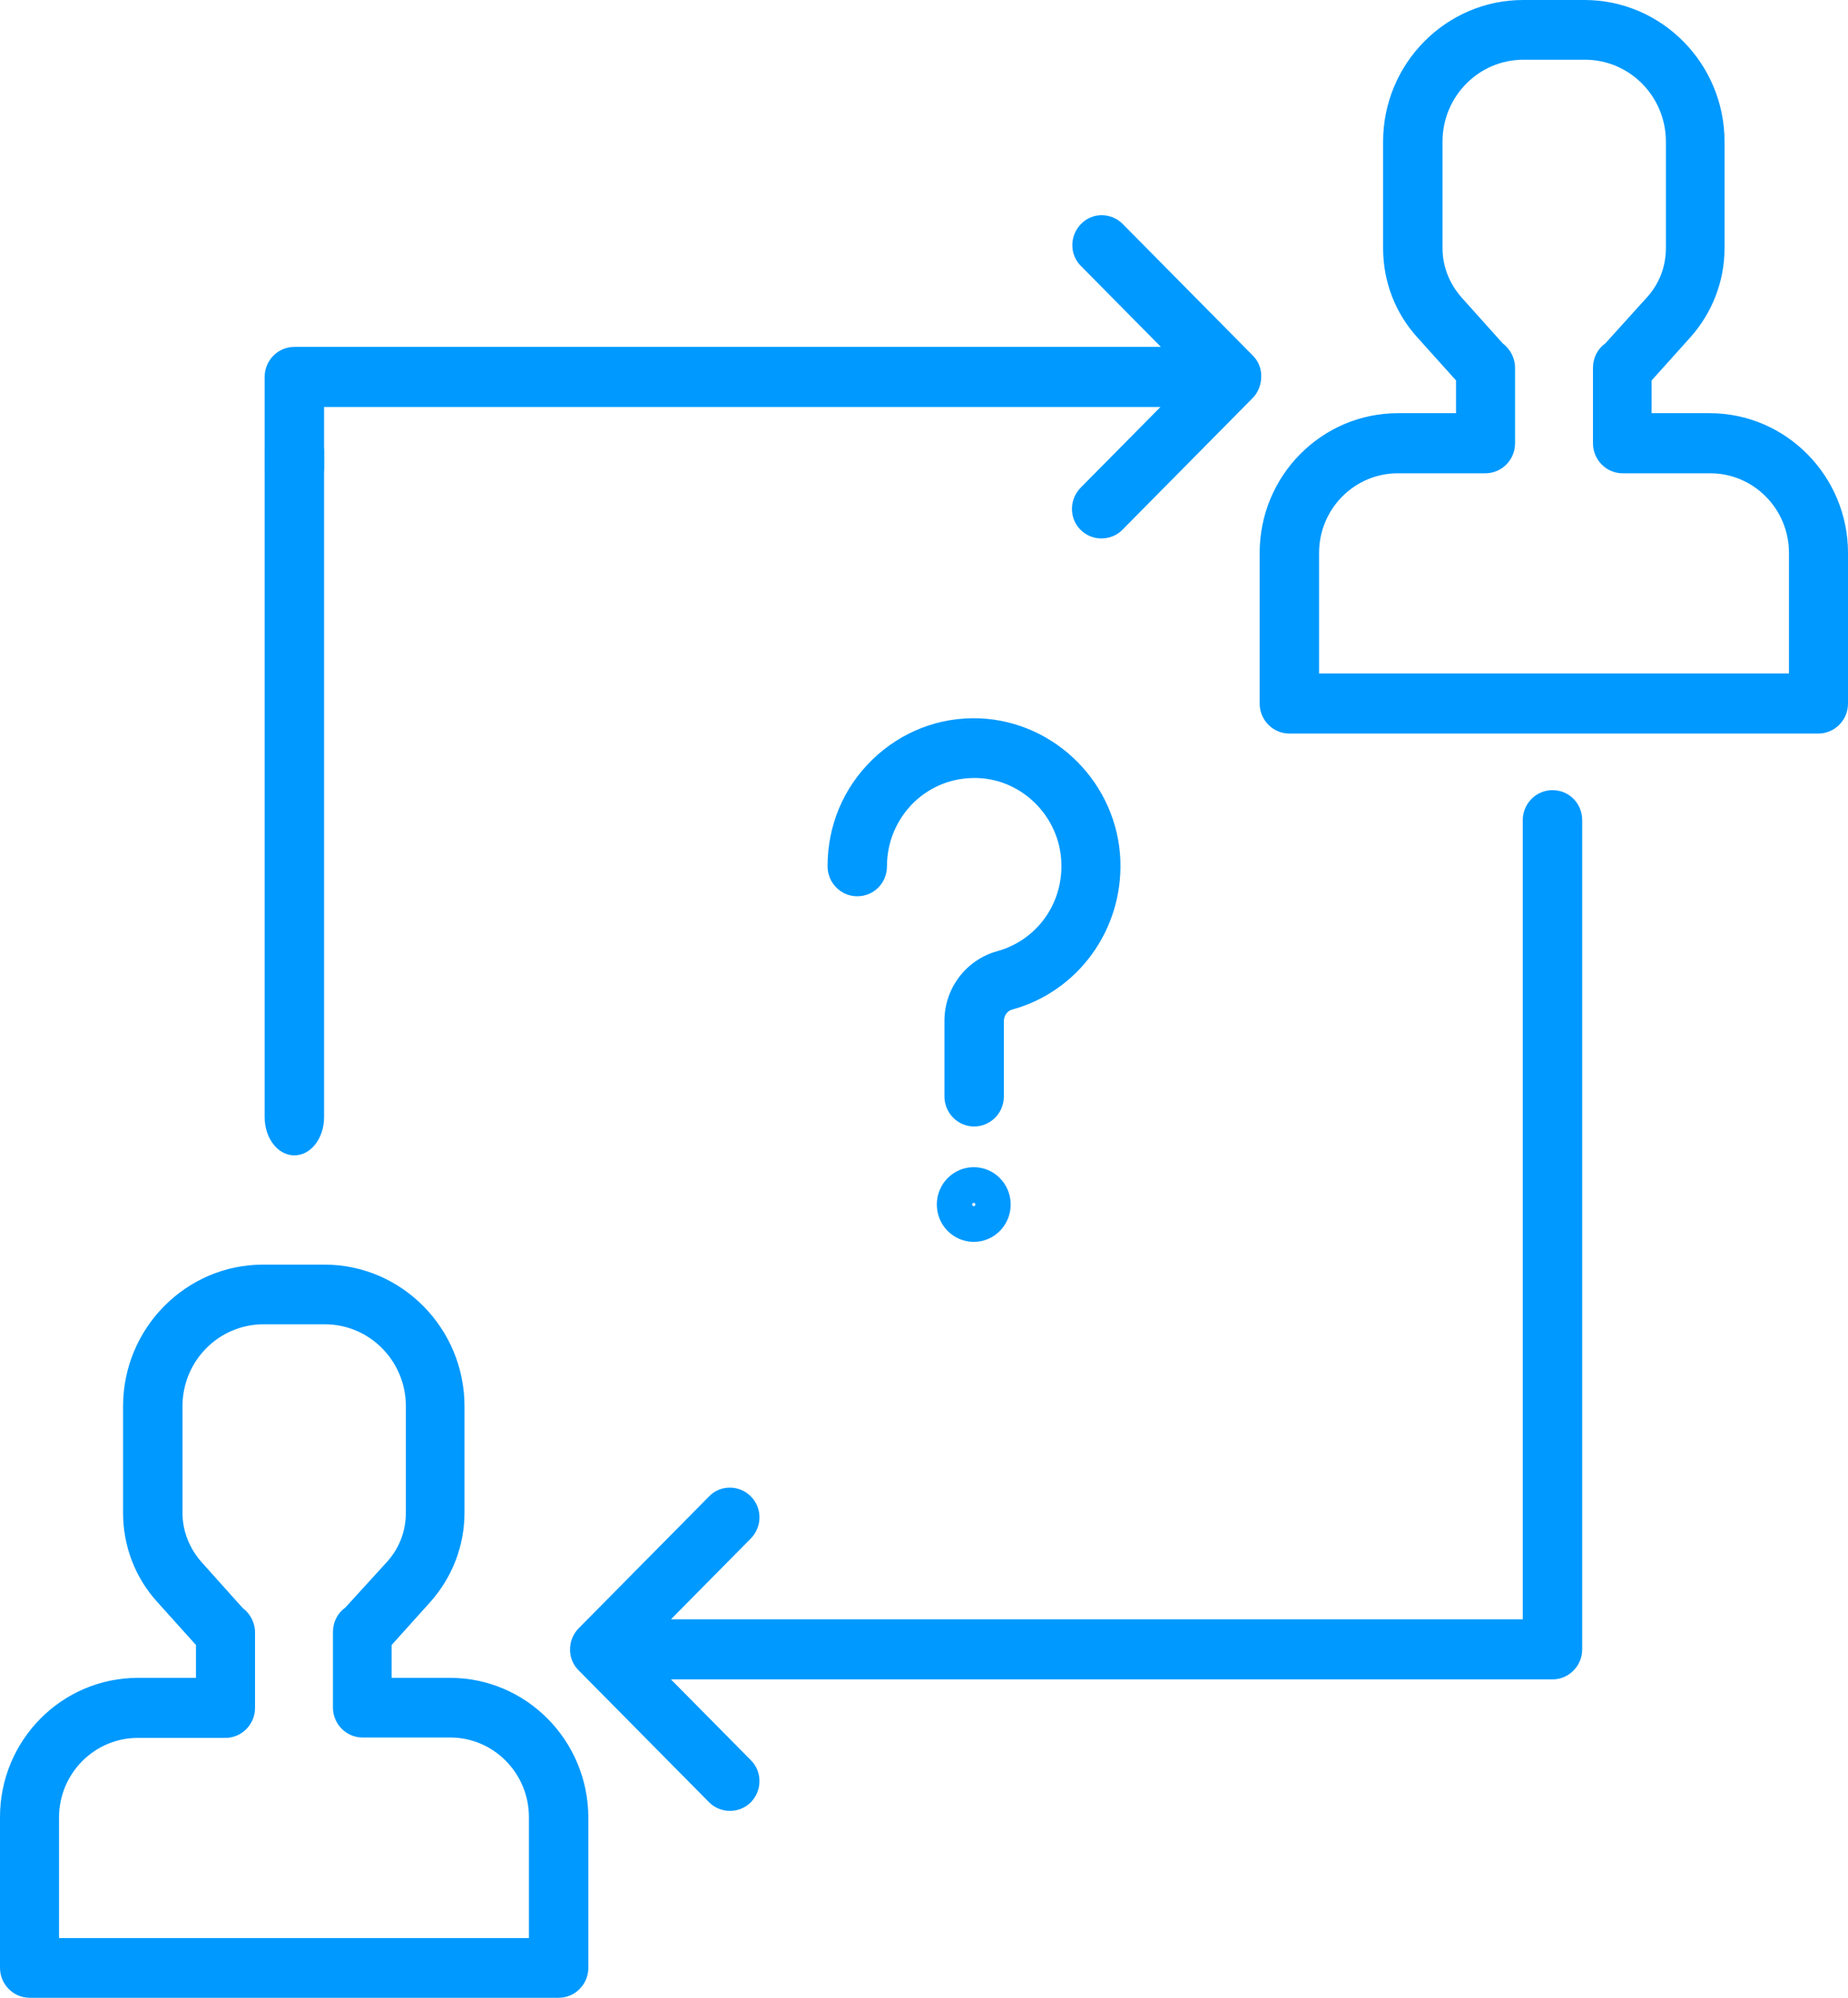
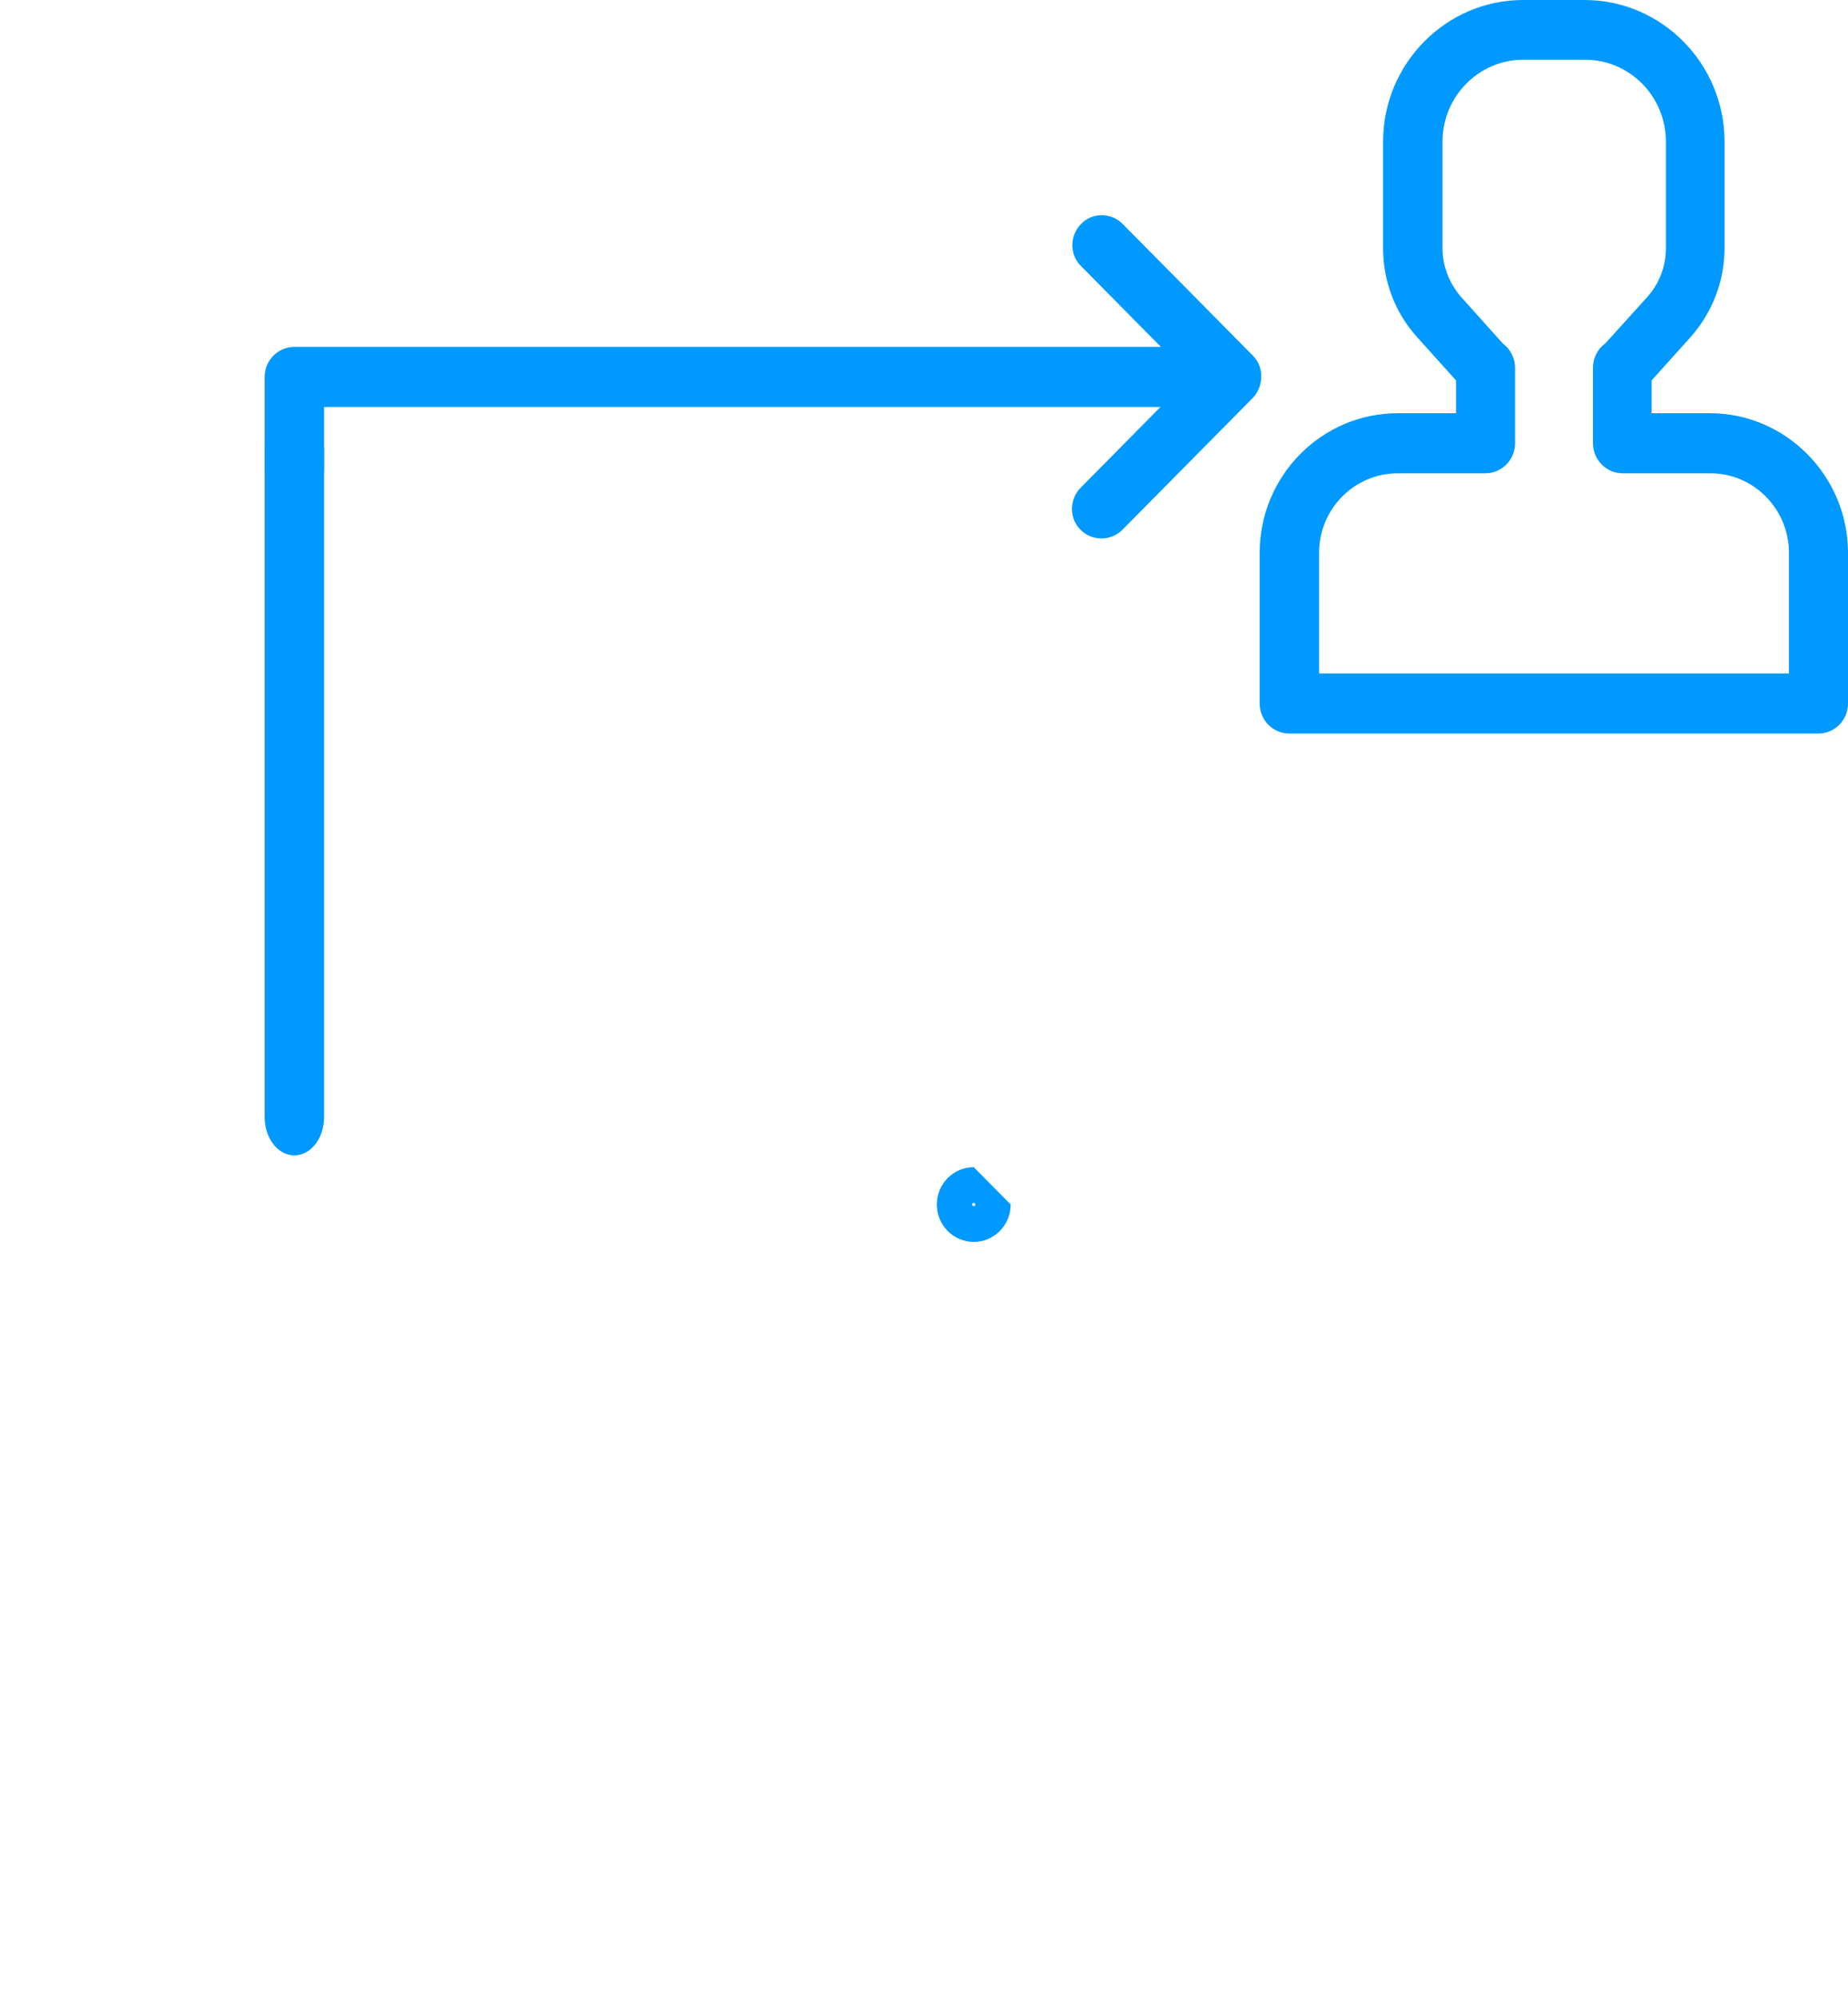
<svg xmlns="http://www.w3.org/2000/svg" width="74" height="80" viewBox="0 0 74 80" fill="none">
-   <path d="M18.013 67.188H15.681V65.875L17.226 64.156C18.106 63.172 18.6 61.906 18.6 60.578V56.312C18.6 53.188 16.082 50.641 12.992 50.641H10.536C7.446 50.641 4.928 53.188 4.928 56.312V60.578C4.928 61.906 5.407 63.172 6.303 64.156L7.848 65.875V67.188H5.531C2.472 67.188 0 69.688 0 72.766V78.797C0 79.453 0.525 80 1.19 80H22.37C23.019 80 23.559 79.469 23.559 78.797V72.766C23.544 69.688 21.072 67.188 18.013 67.188ZM21.18 77.609H2.364V72.781C2.364 71.016 3.785 69.594 5.515 69.594H9.022C9.671 69.594 10.212 69.062 10.212 68.391V65.375C10.212 64.969 10.011 64.609 9.717 64.391L8.064 62.547C7.585 62 7.307 61.312 7.307 60.578V56.312C7.307 54.5 8.759 53.031 10.552 53.031H13.008C14.8 53.031 16.252 54.5 16.252 56.312V60.578C16.252 61.312 15.99 62 15.495 62.547L13.827 64.375C13.518 64.594 13.332 64.953 13.332 65.359V68.375C13.332 69.031 13.858 69.578 14.522 69.578H18.029C19.774 69.578 21.18 71.016 21.18 72.766V77.609Z" fill="#0099FF" />
  <path d="M68.469 16.547H66.136V15.234L67.681 13.516C68.562 12.531 69.056 11.266 69.056 9.938V5.672C69.056 2.547 66.538 0 63.448 0H60.992C57.902 0 55.384 2.547 55.384 5.672V9.938C55.384 11.266 55.863 12.531 56.759 13.516L58.304 15.234V16.547H55.971C52.928 16.547 50.441 19.047 50.441 22.141V28.172C50.441 28.828 50.966 29.375 51.63 29.375H72.81C73.459 29.375 74 28.844 74 28.172V22.141C74 19.062 71.513 16.547 68.469 16.547ZM52.82 26.969V22.141C52.82 20.375 54.241 18.953 55.971 18.953H59.478C60.127 18.953 60.668 18.422 60.668 17.75V14.734C60.668 14.328 60.467 13.969 60.173 13.75L58.52 11.906C58.041 11.359 57.763 10.672 57.763 9.938V5.672C57.763 3.859 59.215 2.391 61.008 2.391H63.464C65.256 2.391 66.708 3.859 66.708 5.672V9.938C66.708 10.672 66.445 11.359 65.951 11.906L64.283 13.75C63.974 13.969 63.788 14.328 63.788 14.734V17.75C63.788 18.406 64.314 18.953 64.978 18.953H68.485C70.231 18.953 71.636 20.391 71.636 22.141V26.969H52.82Z" fill="#0099FF" />
  <path d="M50.178 14.25L44.956 8.969C44.493 8.5 43.736 8.5 43.288 8.969C42.824 9.438 42.824 10.203 43.288 10.656L46.486 13.891H11.787C11.139 13.891 10.598 14.422 10.598 15.094V18.75C10.598 19.406 11.123 19.953 11.787 19.953C12.452 19.953 12.977 19.422 12.977 18.75V16.297H46.47L43.272 19.531C42.809 20 42.809 20.766 43.272 21.219C43.504 21.453 43.813 21.562 44.106 21.562C44.4 21.562 44.709 21.453 44.941 21.219L50.162 15.938C50.379 15.719 50.502 15.406 50.502 15.094C50.518 14.781 50.394 14.469 50.178 14.25Z" fill="#0099FF" />
  <path d="M11.787 16.562C11.139 16.562 10.598 17.25 10.598 18.094V44.734C10.598 45.578 11.123 46.266 11.787 46.266C12.452 46.266 12.977 45.578 12.977 44.734V18.094C12.977 17.25 12.452 16.562 11.787 16.562Z" fill="#0099FF" />
-   <path d="M62.166 31.641C61.517 31.641 60.977 32.172 60.977 32.844V64.844H26.866L30.064 61.609C30.527 61.141 30.527 60.375 30.064 59.922C29.6 59.453 28.843 59.453 28.395 59.922L23.173 65.203C22.71 65.672 22.71 66.438 23.173 66.891L28.395 72.172C28.627 72.406 28.936 72.516 29.229 72.516C29.523 72.516 29.832 72.406 30.064 72.172C30.527 71.703 30.527 70.938 30.064 70.484L26.866 67.25H62.166C62.815 67.25 63.356 66.719 63.356 66.047V32.844C63.356 32.172 62.831 31.641 62.166 31.641Z" fill="#0099FF" />
-   <path d="M44.864 34.469C44.755 31.391 42.268 28.891 39.225 28.766C37.618 28.703 36.089 29.297 34.93 30.422C33.771 31.547 33.138 33.062 33.138 34.688C33.138 35.344 33.663 35.891 34.327 35.891C34.992 35.891 35.517 35.359 35.517 34.688C35.517 33.719 35.903 32.812 36.583 32.141C37.278 31.469 38.174 31.125 39.147 31.156C40.955 31.219 42.438 32.719 42.5 34.547C42.562 36.203 41.511 37.656 39.92 38.094C38.684 38.438 37.819 39.578 37.819 40.875V43.906C37.819 44.562 38.344 45.109 39.008 45.109C39.657 45.109 40.198 44.578 40.198 43.906V40.891C40.198 40.672 40.337 40.469 40.553 40.422C43.179 39.688 44.956 37.234 44.864 34.469Z" fill="#0099FF" />
-   <path d="M38.993 46.739C38.175 46.739 37.514 47.408 37.514 48.234C37.514 49.061 38.175 49.73 38.993 49.73C39.81 49.73 40.471 49.061 40.471 48.234C40.471 47.408 39.81 46.739 38.993 46.739ZM38.993 48.299C38.956 48.299 38.929 48.272 38.929 48.234C38.929 48.197 38.956 48.169 38.993 48.169C39.03 48.169 39.057 48.197 39.057 48.234C39.057 48.272 39.03 48.299 38.993 48.299Z" fill="#0099FF" />
+   <path d="M38.993 46.739C38.175 46.739 37.514 47.408 37.514 48.234C37.514 49.061 38.175 49.73 38.993 49.73C39.81 49.73 40.471 49.061 40.471 48.234ZM38.993 48.299C38.956 48.299 38.929 48.272 38.929 48.234C38.929 48.197 38.956 48.169 38.993 48.169C39.03 48.169 39.057 48.197 39.057 48.234C39.057 48.272 39.03 48.299 38.993 48.299Z" fill="#0099FF" />
</svg>